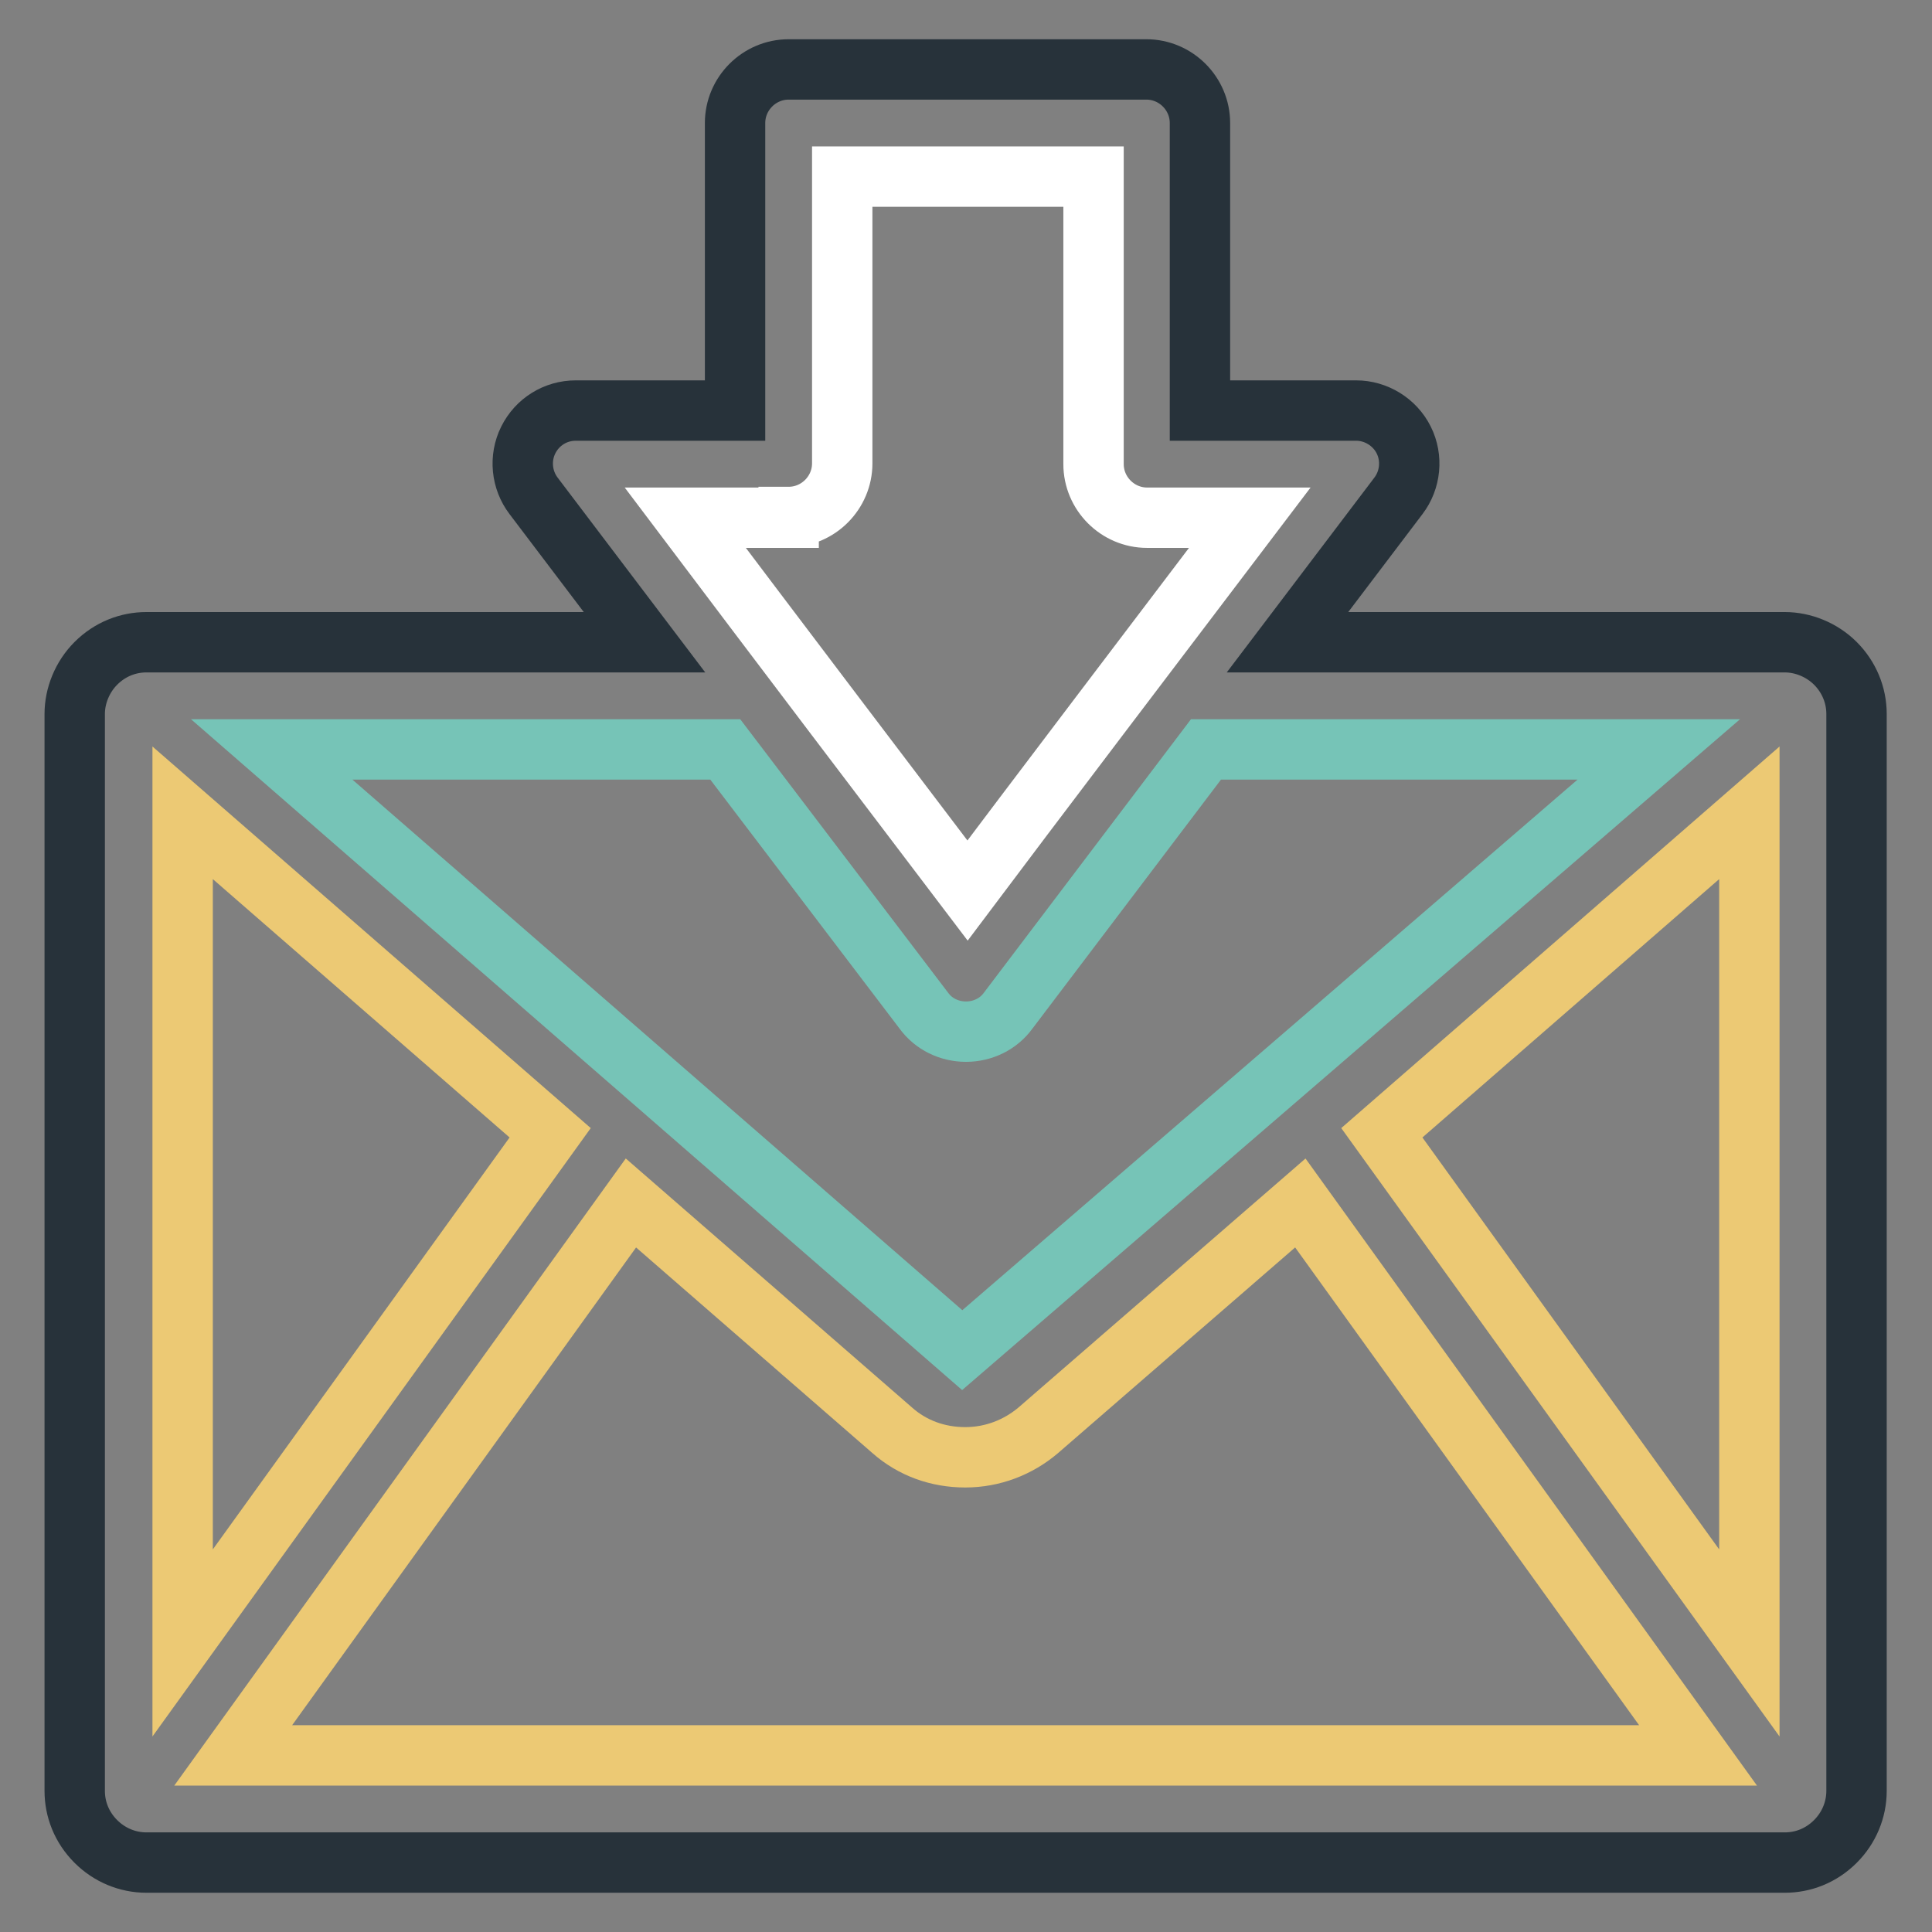
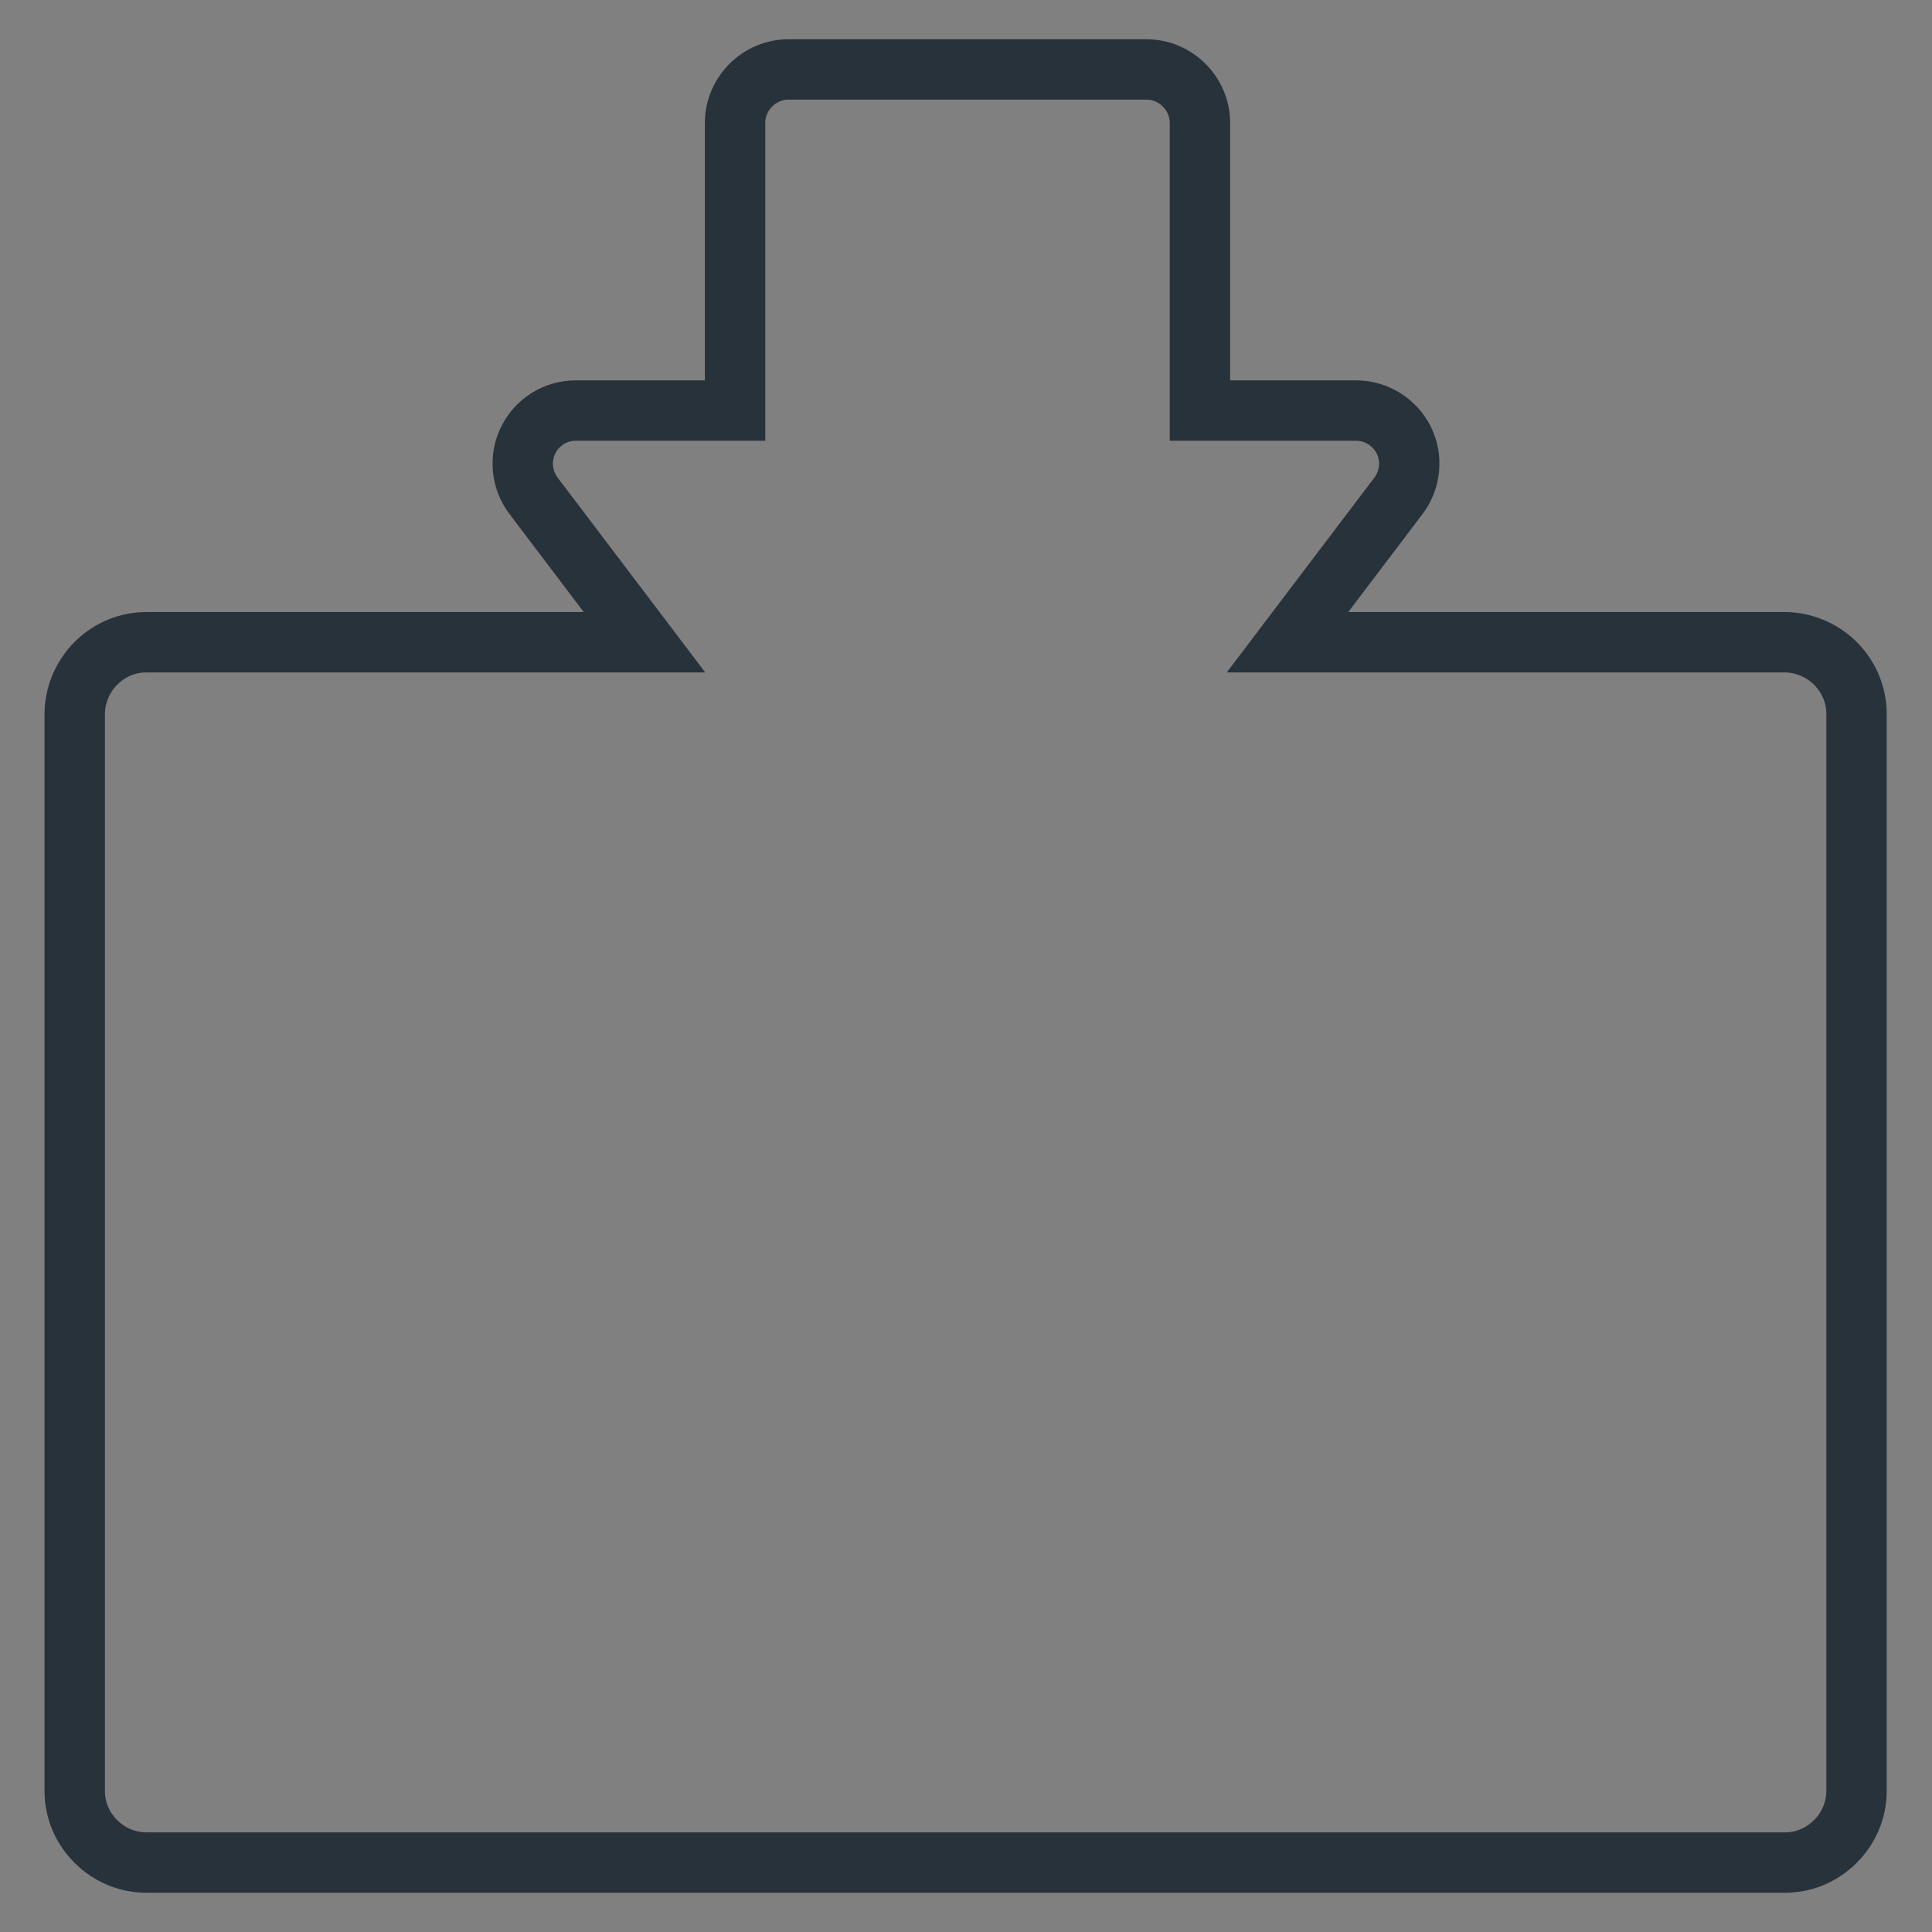
<svg xmlns="http://www.w3.org/2000/svg" version="1.1" x="0px" y="0px" viewBox="0 0 256 256" enable-background="new 0 0 256 256" xml:space="preserve">
  <rect x="0" y="0" width="256" height="256" fill="#808080" stroke="none" />
  <g>
    <path stroke-width="8" fill-opacity="0" stroke="#27323a" d="M243.2,87.9c-1.8-1.8-4.3-2.8-6.7-2.8h-65.9l14.7-19.4c1.6-2.1,1.9-5,0.7-7.4c-1.2-2.4-3.7-3.9-6.3-3.9H159 V16.3c0-3.9-3.2-7.1-7.1-7.1h-47.4c-3.9,0-7.1,3.2-7.1,7.1v38.1H76.3c-2.7,0-5.1,1.5-6.3,3.9c-1.2,2.4-0.9,5.3,0.7,7.4l14.7,19.4 H19.4c-2.4,0-4.8,0.9-6.7,2.8c-1.8,1.8-2.8,4.3-2.8,6.7v142.7c0,2.4,0.9,4.8,2.8,6.7c1.8,1.8,4.2,2.8,6.7,2.8h217.1 c2.4,0,4.8-0.9,6.7-2.8c1.8-1.8,2.8-4.2,2.8-6.7V94.6C246,92.1,245,89.7,243.2,87.9z" />
-     <path stroke-width="8" fill-opacity="0" stroke="#ffffff" d="M104.5,68.5c3.9,0,7.1-3.2,7.1-7.1V23.4h33.3v38.1c0,3.9,3.2,7.1,7.1,7.1h13.6 c-10.4,13.7-30.2,39.8-37.4,49.4c-7.3-9.6-27-35.6-37.4-49.4H104.5L104.5,68.5z" />
-     <path stroke-width="8" fill-opacity="0" stroke="#76c4b7" d="M96.1,99.3l26.3,34.6c1.3,1.8,3.4,2.8,5.6,2.8s4.3-1,5.6-2.8l26.2-34.6h60l-92.3,79.6L36,99.3H96.1z" />
-     <path stroke-width="8" fill-opacity="0" stroke="#ecc974" d="M24.2,107.7l48.7,42.4l-48.7,67.6V107.7z M30.9,232.6l52.7-73.2l34.6,30.1c2.7,2.4,6.1,3.6,9.7,3.6 c3.6,0,7-1.3,9.7-3.6l34.7-30.1l52.7,73.2H30.9z M231.8,217.7l-48.7-67.6l48.7-42.4V217.7z" />
  </g>
</svg>